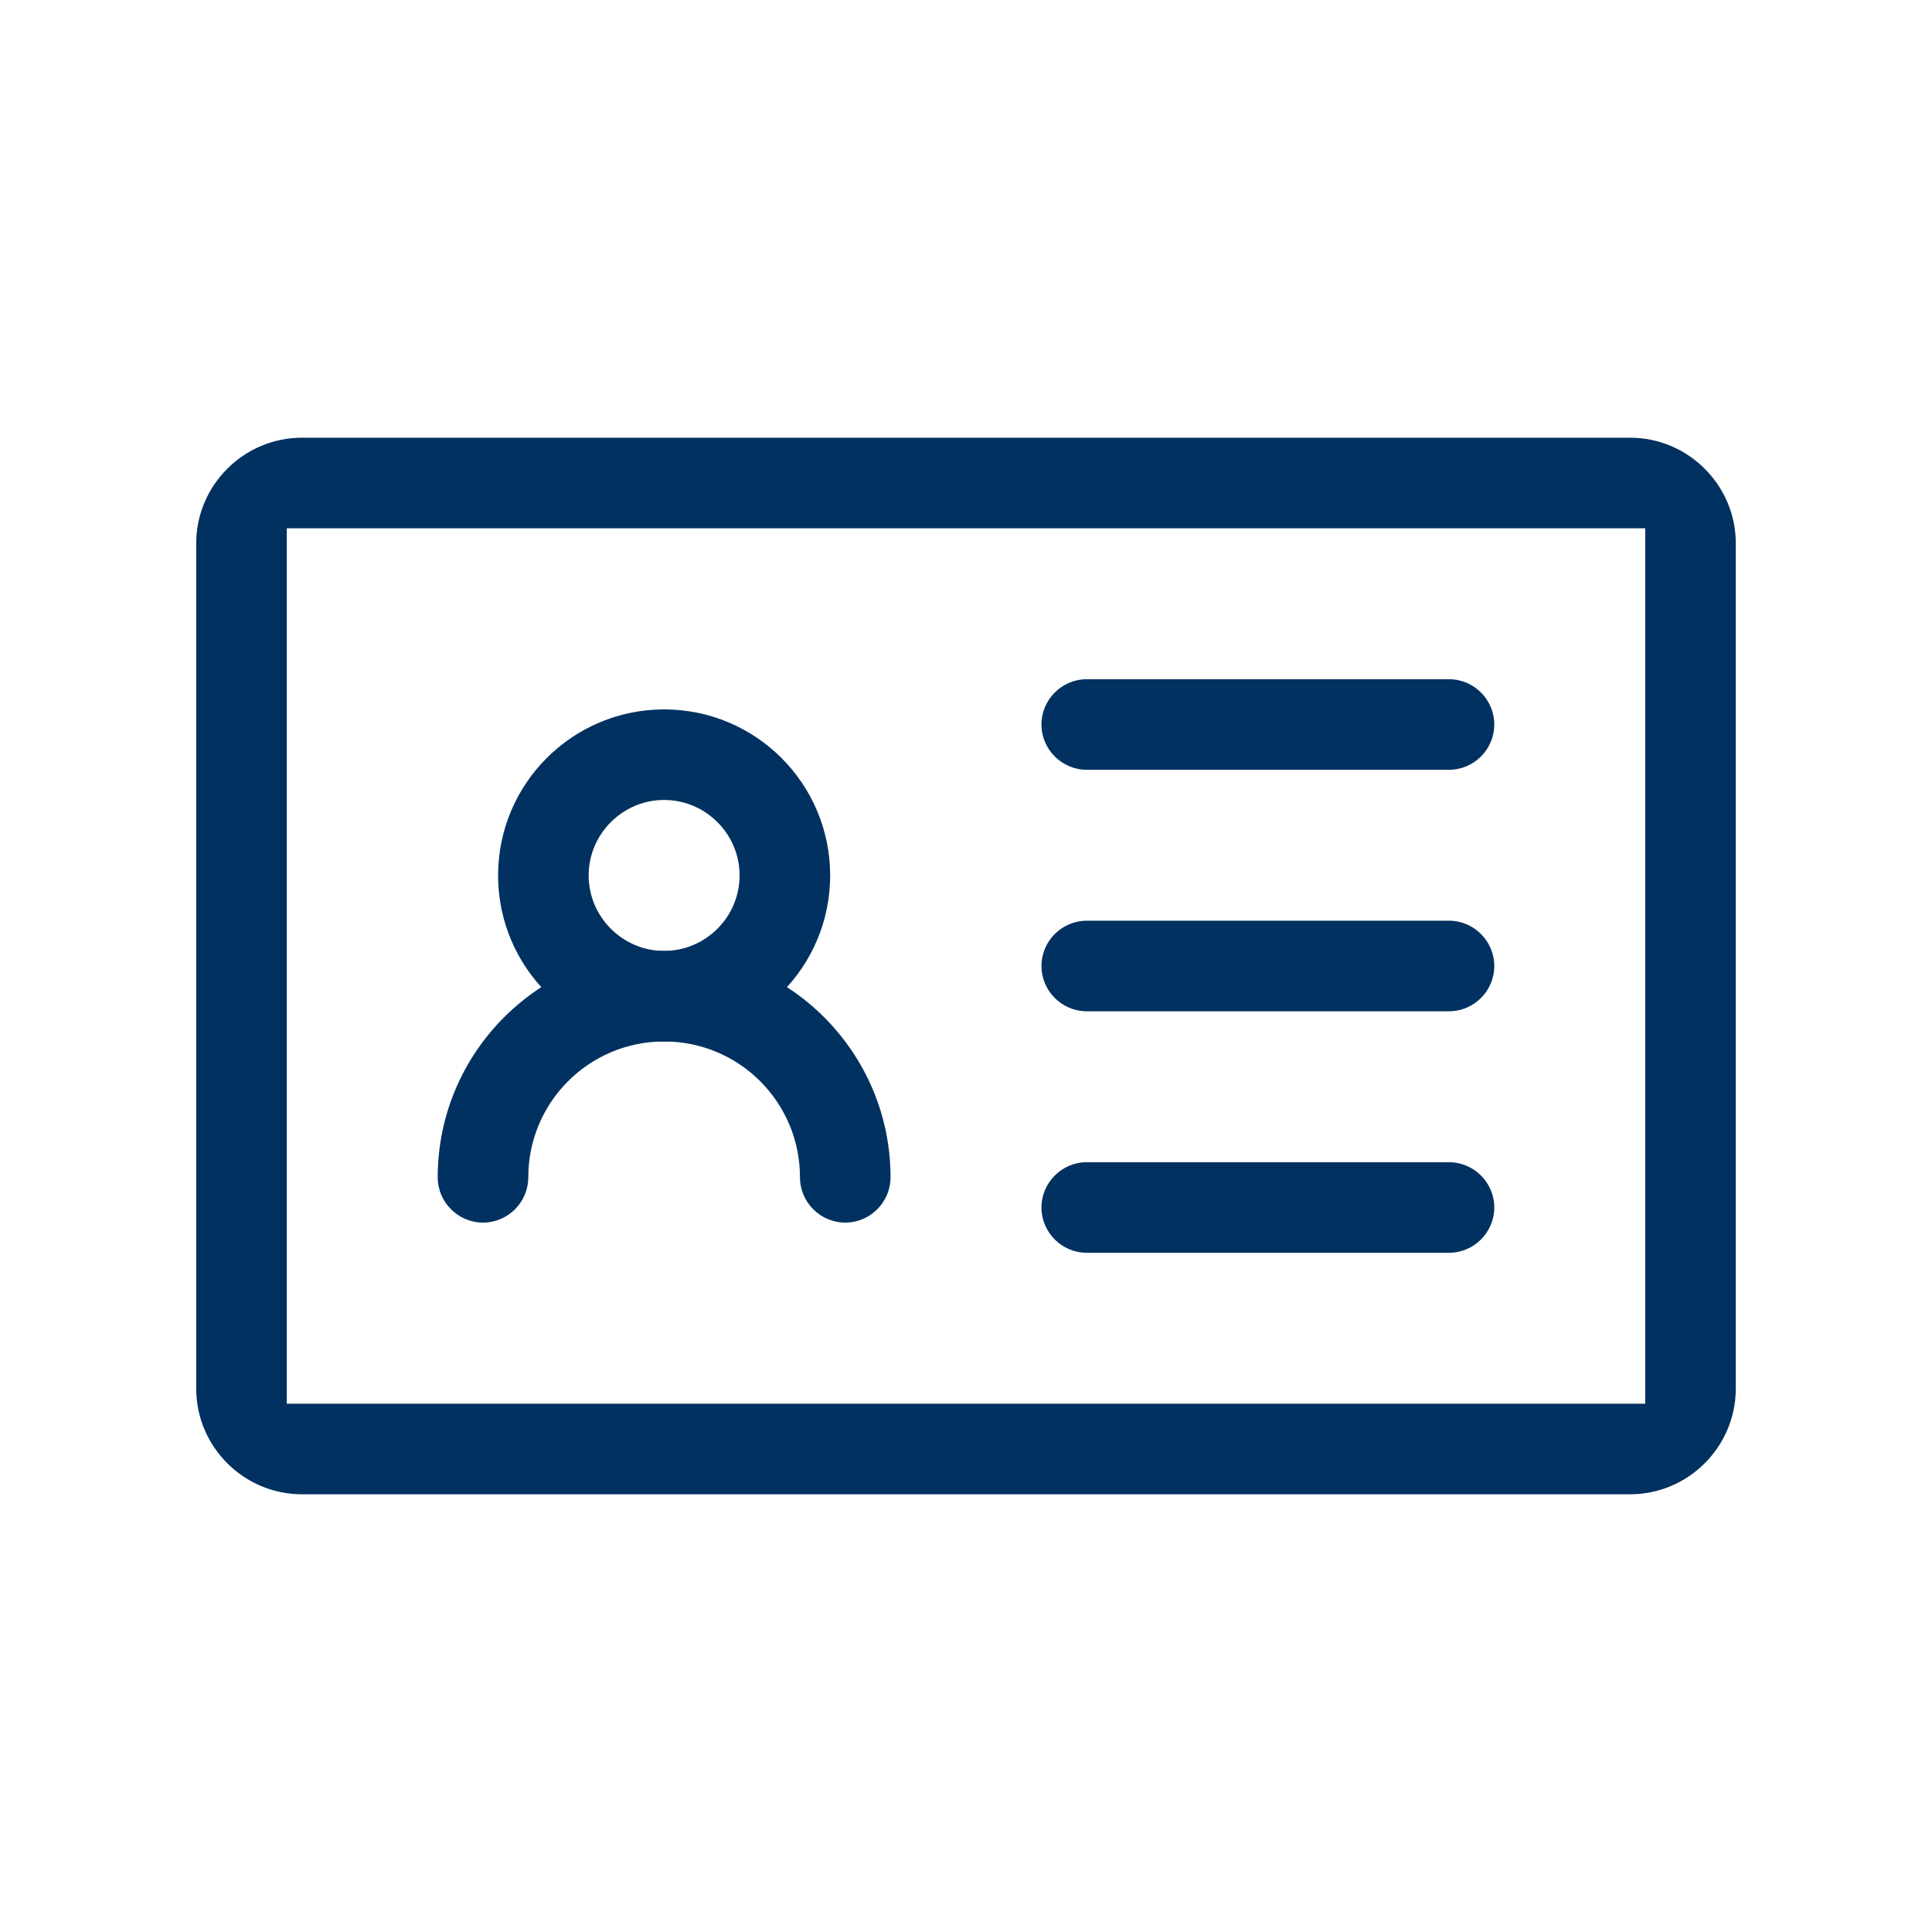
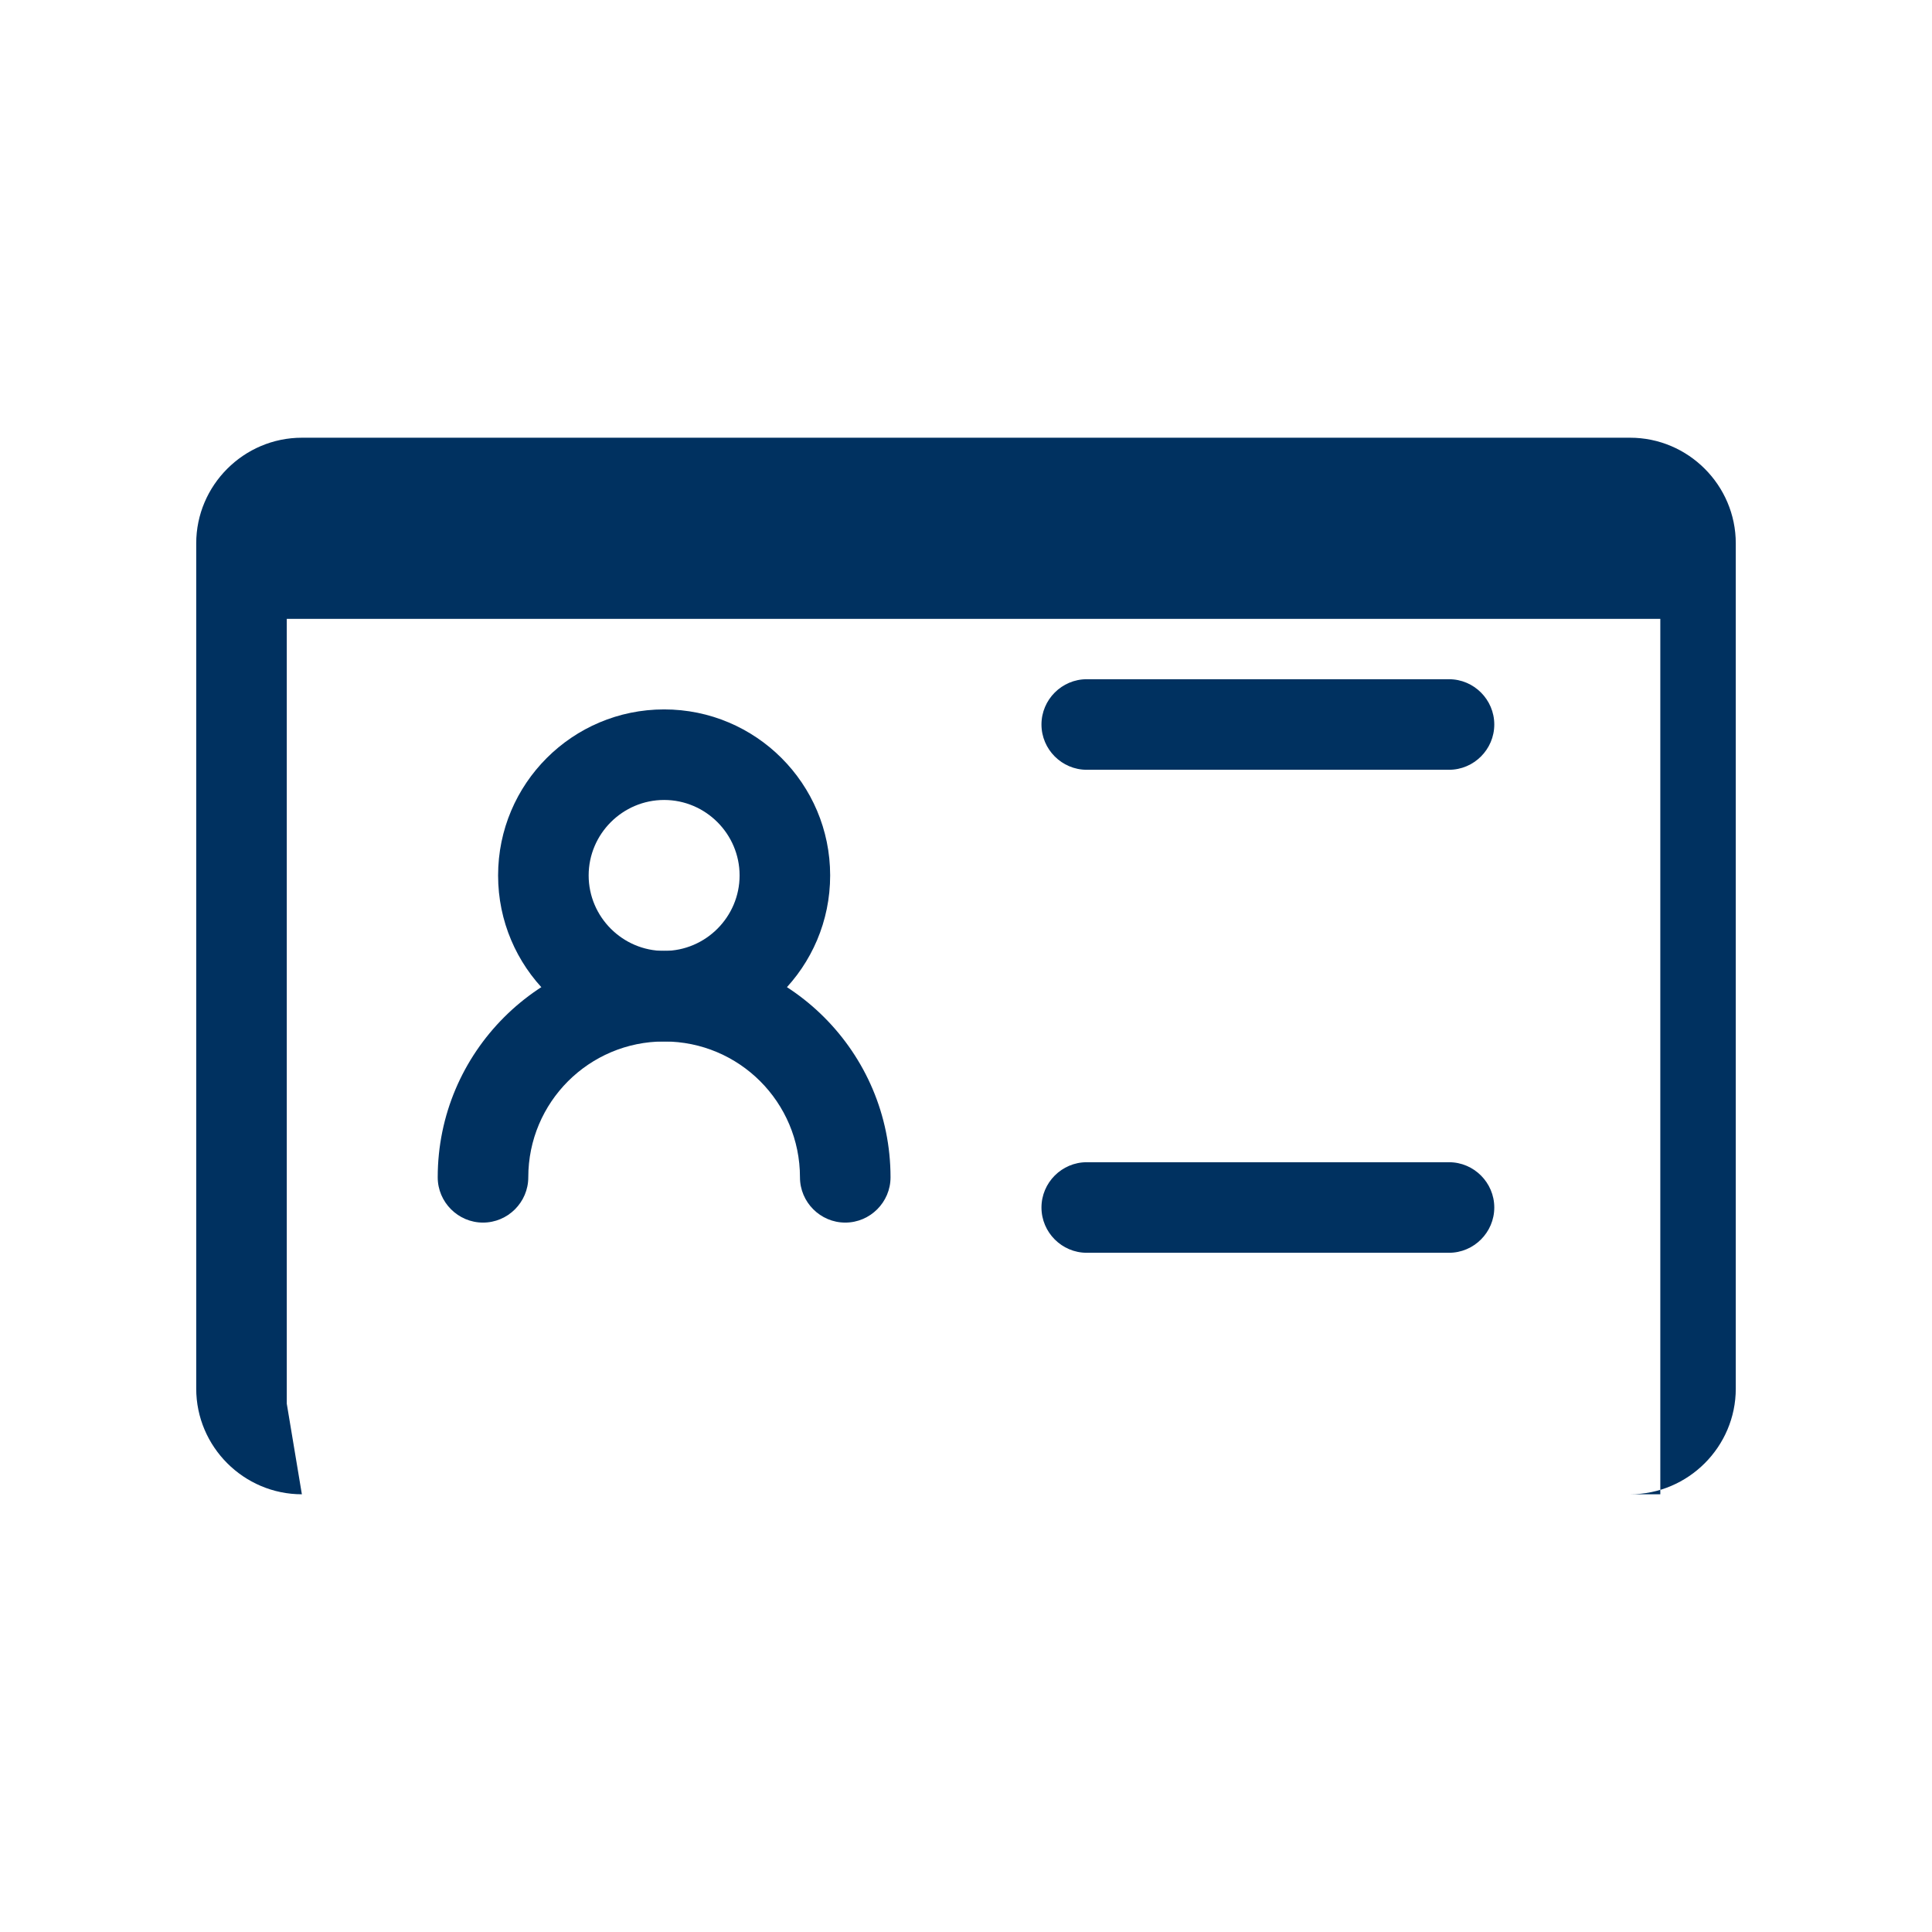
<svg xmlns="http://www.w3.org/2000/svg" version="1.1" id="expand" x="0px" y="0px" viewBox="0 0 512 512" style="enable-background:new 0 0 512 512;" xml:space="preserve">
  <style type="text/css">
	.st0{fill:#003160;}
</style>
  <g>
    <path class="st0" d="M176,276c-24.3,0-44-19.7-44-44s19.7-44,44-44s44,19.7,44,44S200.3,276,176,276z M176,212c-11,0-20,9-20,20   s9,20,20,20s20-9,20-20S187,212,176,212z" />
    <path class="st0" d="M224,324c-6.6,0-12-5.4-12-12c0-19.9-16.1-36-36-36s-36,16.1-36,36c0,6.6-5.4,12-12,12s-12-5.4-12-12   c0-33.1,26.9-60,60-60s60,26.9,60,60C236,318.6,230.6,324,224,324z" />
-     <path class="st0" d="M80,396c-15.4,0-28-12.6-28-28V144c0-15.4,12.6-28,28-28h352c15.4,0,28,12.6,28,28v224c0,15.4-12.6,28-28,28   H80z M76,372h360l0-232H76V372z" />
+     <path class="st0" d="M80,396c-15.4,0-28-12.6-28-28V144c0-15.4,12.6-28,28-28h352c15.4,0,28,12.6,28,28v224c0,15.4-12.6,28-28,28   H80z h360l0-232H76V372z" />
    <path class="st0" d="M288,204c-6.6,0-12-5.4-12-12s5.4-12,12-12h96c6.6,0,12,5.4,12,12s-5.4,12-12,12H288z" />
-     <path class="st0" d="M288,268c-6.6,0-12-5.4-12-12c0-6.6,5.4-12,12-12h96c6.6,0,12,5.4,12,12c0,6.6-5.4,12-12,12H288z" />
    <path class="st0" d="M288,332c-6.6,0-12-5.4-12-12s5.4-12,12-12h96c6.6,0,12,5.4,12,12s-5.4,12-12,12H288z" />
  </g>
</svg>